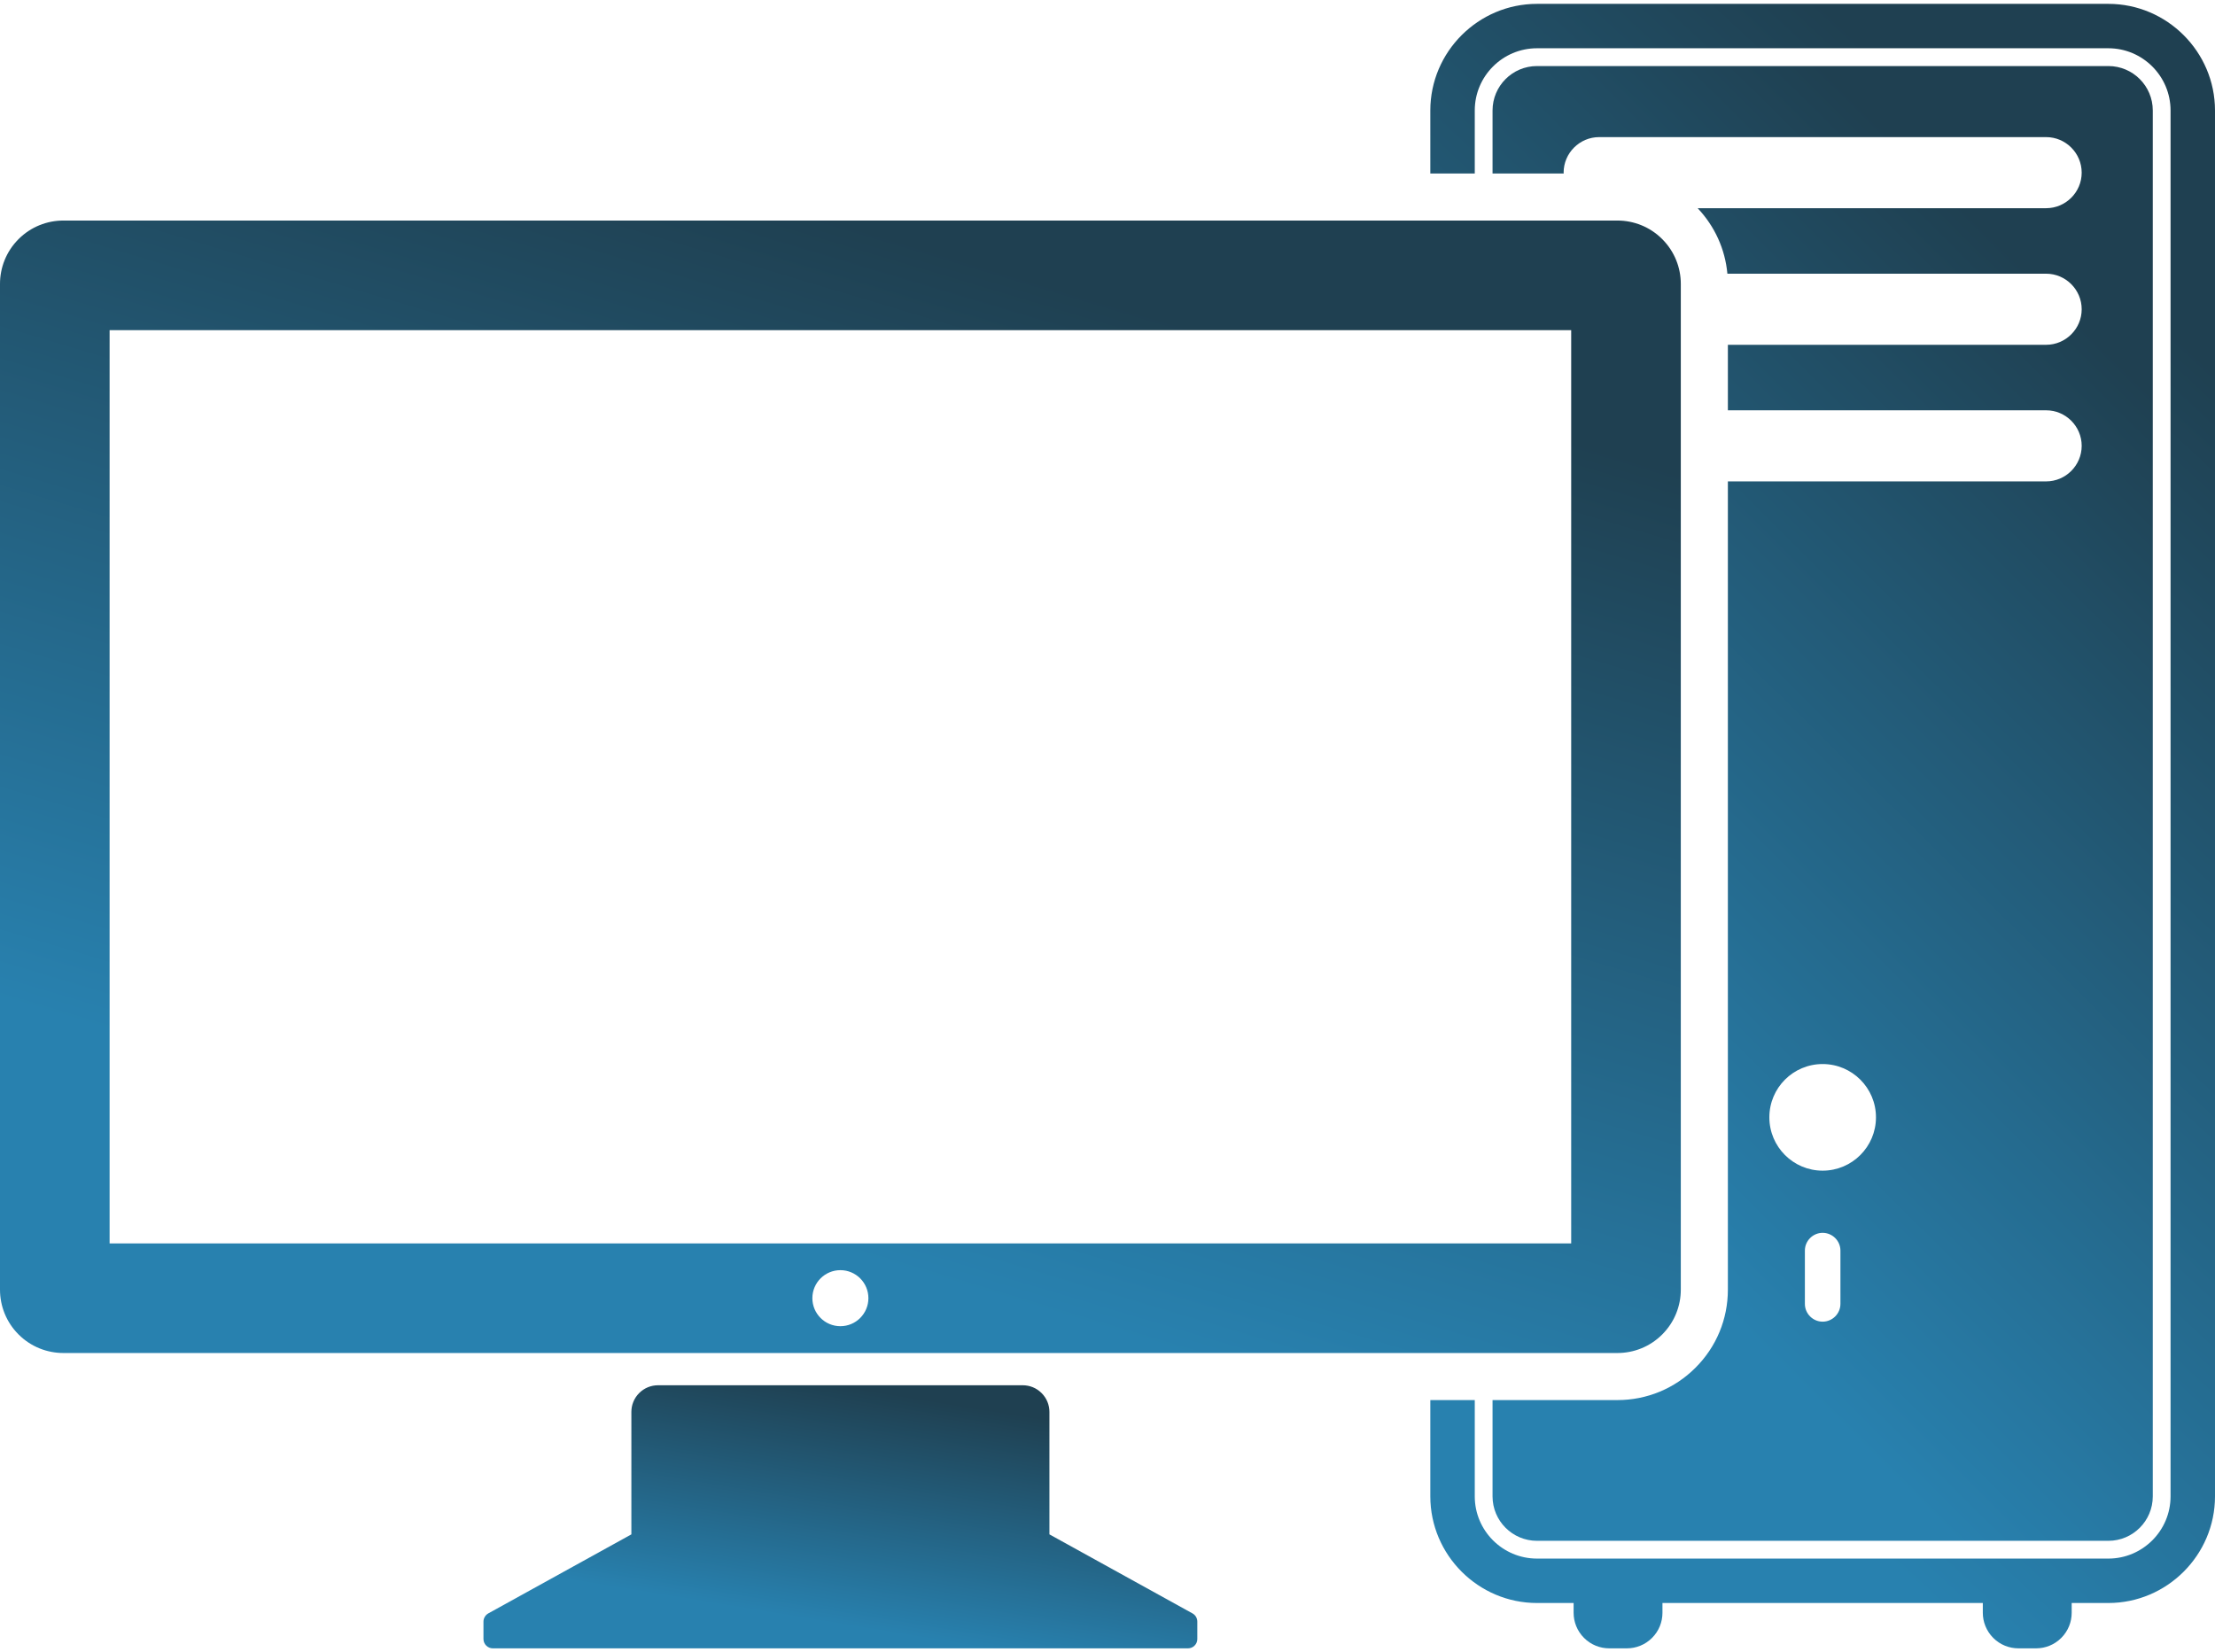
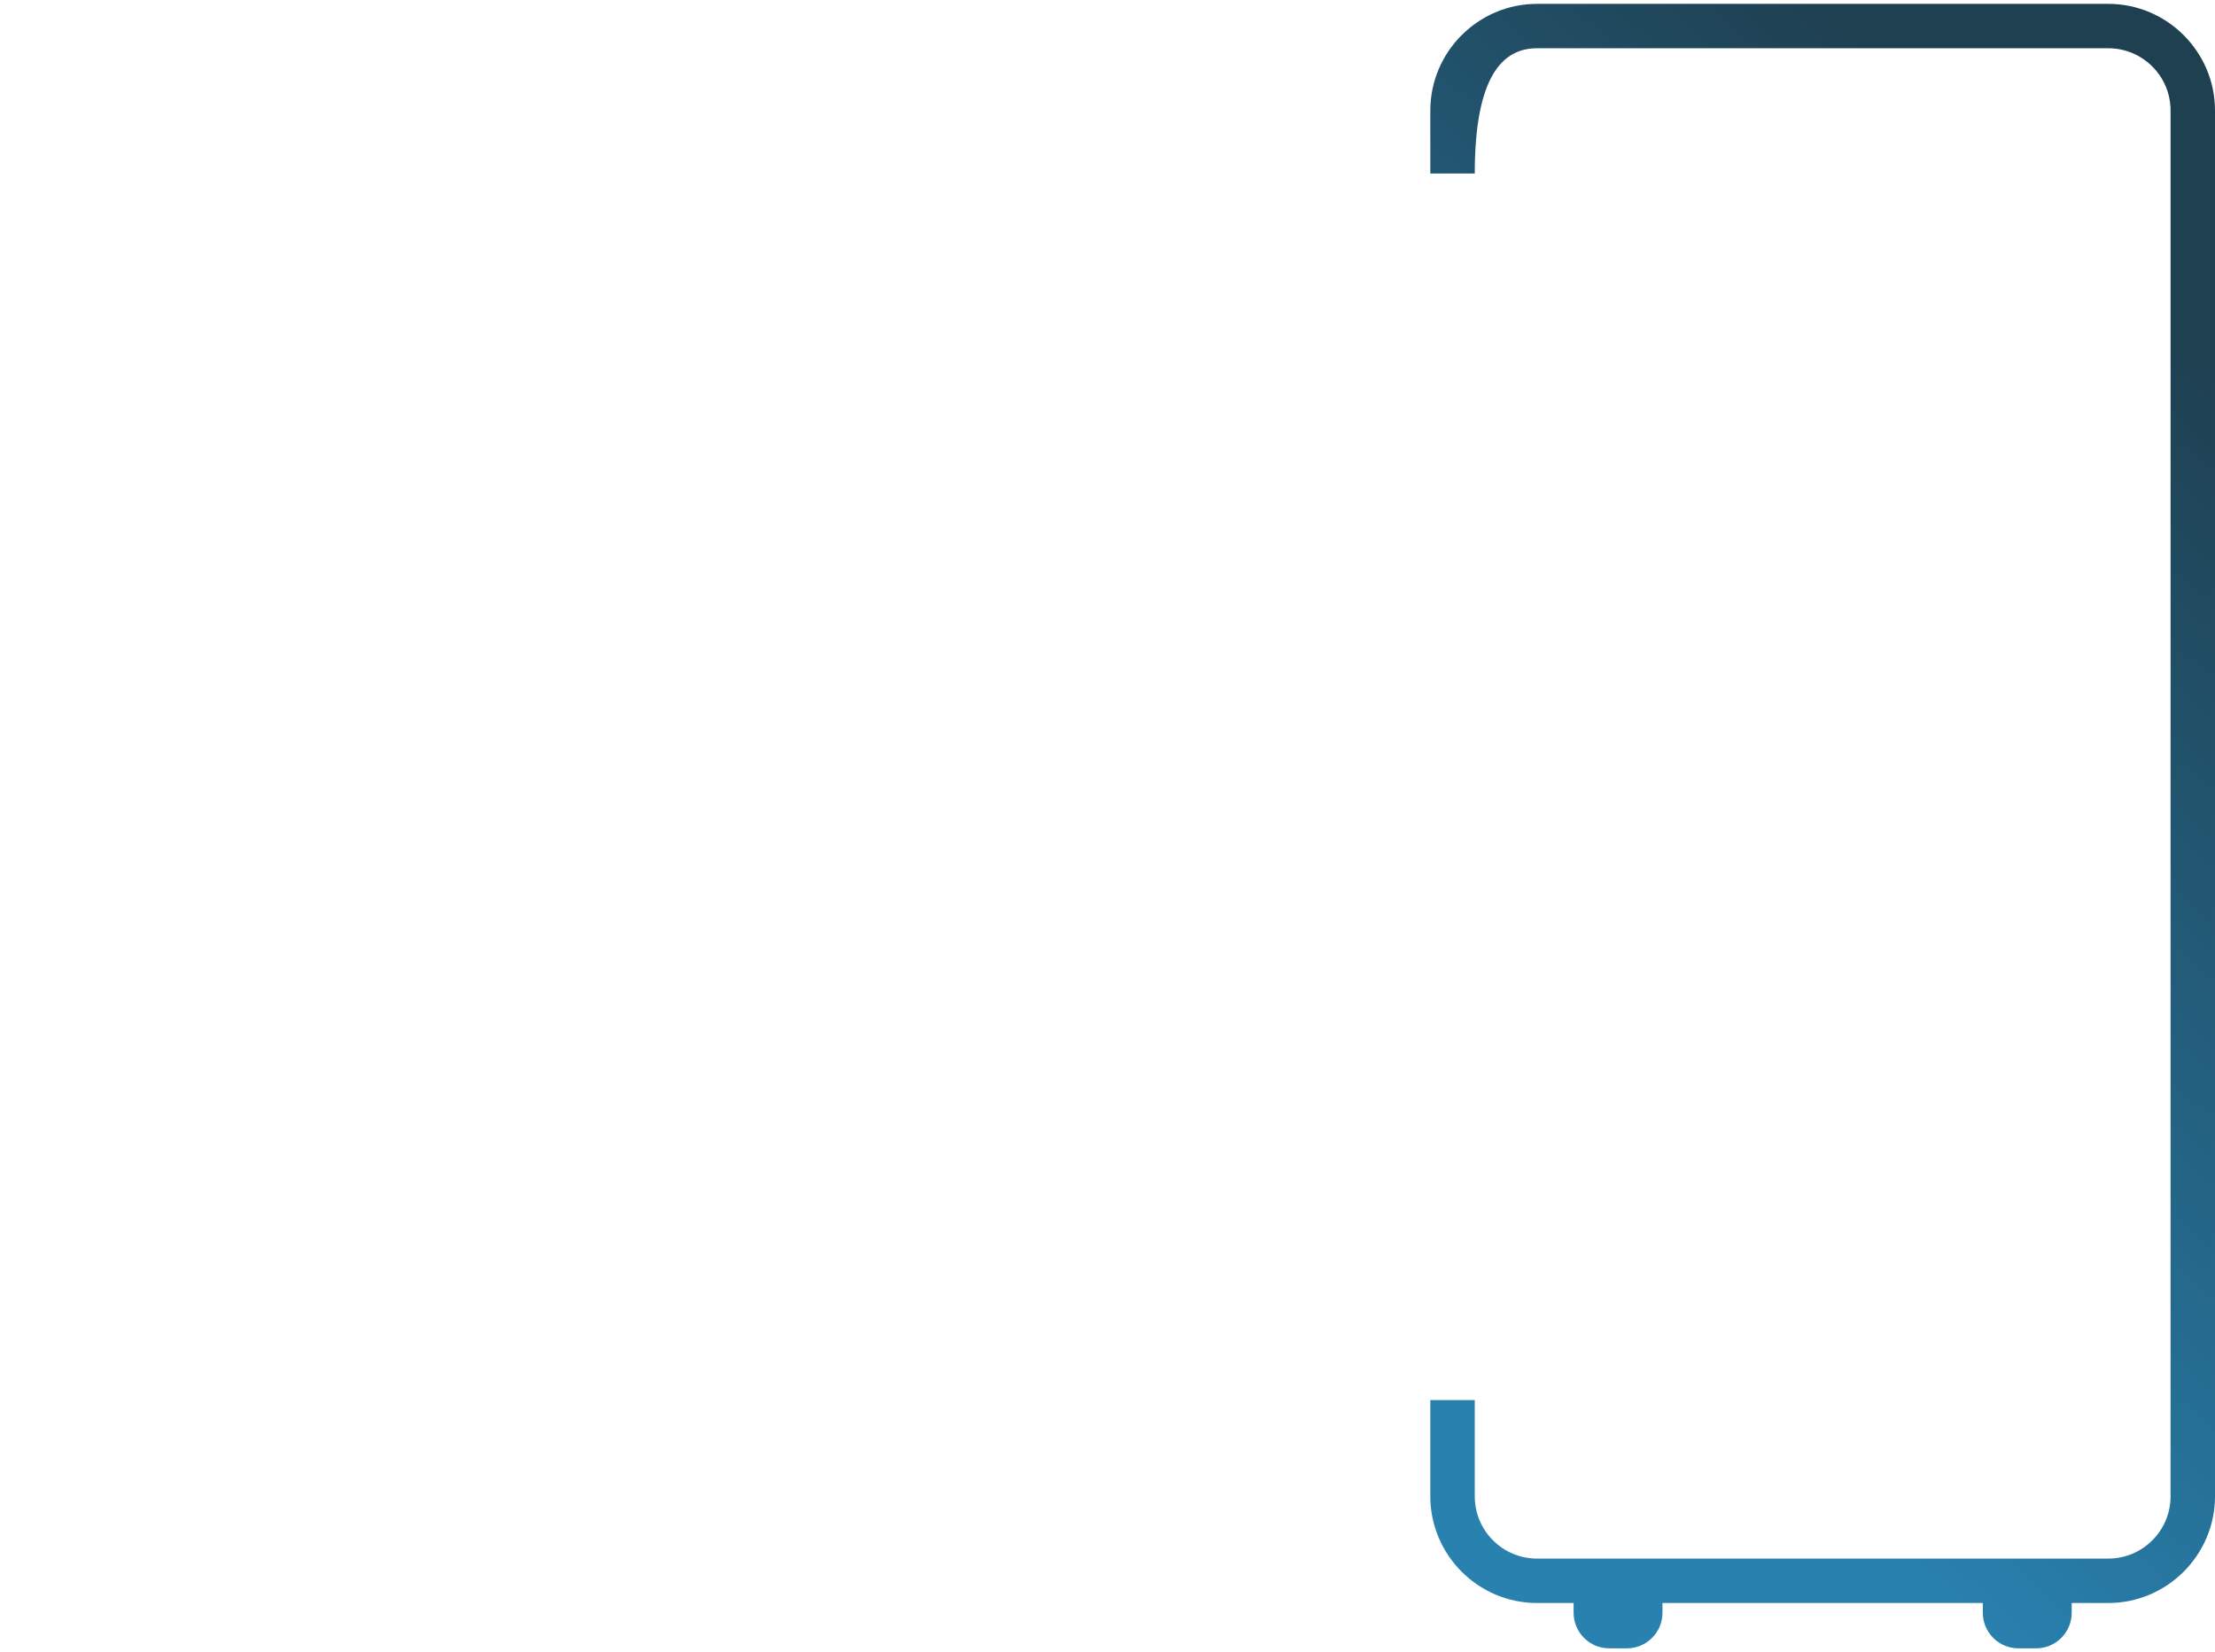
<svg xmlns="http://www.w3.org/2000/svg" width="512" height="382" viewBox="0 0 512 382" fill="none">
-   <path d="M275.643 373.028L242.575 354.755V326.449C242.575 324.867 241.973 323.29 240.765 322.087C239.567 320.881 237.985 320.28 236.403 320.28H152.112C150.525 320.28 148.956 320.882 147.745 322.087C146.542 323.29 145.943 324.867 145.943 326.449V354.755L112.868 373.028C112.548 373.215 112.259 373.476 112.059 373.827C111.852 374.173 111.754 374.551 111.754 374.925V378.944C111.754 379.497 111.967 380.05 112.389 380.472C112.811 380.894 113.364 381.107 113.917 381.107H274.603C275.161 381.107 275.714 380.895 276.129 380.472C276.559 380.05 276.759 379.497 276.759 378.944V374.925C276.759 374.551 276.664 374.172 276.462 373.827C276.26 373.476 275.981 373.217 275.643 373.028Z" fill="url(#paint0_linear_519_3)" />
-   <path d="M384.223 308.536C387.09 305.674 388.519 301.924 388.519 298.171V65.643C388.519 61.895 387.091 58.147 384.223 55.283C381.371 52.423 377.616 50.992 373.87 50.992H14.648C10.898 50.992 7.15 52.423 4.29 55.283C1.428 58.148 0 61.895 0 65.643V298.17C0 301.923 1.428 305.673 4.291 308.535C7.15 311.395 10.901 312.823 14.649 312.823H373.87C377.615 312.824 381.371 311.396 384.223 308.536ZM194.258 306.624C190.684 306.624 187.779 303.718 187.779 300.142C187.779 296.571 190.682 293.668 194.258 293.668C197.834 293.668 200.732 296.574 200.732 300.142C200.732 303.718 197.832 306.624 194.258 306.624ZM363.182 287.483H25.336V76.334H363.182V287.483Z" fill="url(#paint1_linear_519_3)" />
-   <path d="M472.97 111.301H399.401V298.168C399.401 304.996 396.746 311.408 391.91 316.229C387.102 321.044 380.684 323.704 373.87 323.704H345.003V345.973C345.003 351.643 349.611 356.246 355.276 356.246H487.352C493.015 356.246 497.618 351.643 497.618 345.973V25.538C497.618 19.873 493.015 15.272 487.352 15.272H355.277C349.612 15.272 345.004 19.872 345.004 25.538V40.11H361.455C361.452 40.041 361.432 39.985 361.432 39.921C361.432 35.398 365.126 31.701 369.647 31.701H472.97C477.486 31.701 481.185 35.398 481.185 39.921C481.185 44.442 477.486 48.136 472.97 48.136H392.415C396.368 52.316 398.766 57.598 399.289 63.281H472.971C477.487 63.281 481.186 66.983 481.186 71.504C481.186 76.022 477.487 79.719 472.971 79.719H399.402V94.864H472.971C477.487 94.864 481.186 98.561 481.186 103.079C481.185 107.604 477.486 111.301 472.97 111.301ZM425.418 301.465C425.418 303.728 423.562 305.576 421.307 305.576C419.054 305.576 417.201 303.725 417.201 301.465V289.144C417.201 286.884 419.057 285.038 421.307 285.038C423.565 285.038 425.418 286.886 425.418 289.144V301.465ZM421.304 270.663C414.502 270.663 408.988 265.136 408.988 258.334C408.988 251.527 414.5 246.013 421.304 246.013C428.103 246.013 433.633 251.527 433.633 258.334C433.636 265.136 428.106 270.663 421.304 270.663Z" fill="url(#paint2_linear_519_3)" />
-   <path d="M487.35 0.893H355.274C341.711 0.893 330.621 11.98 330.621 25.538V40.11H340.894V25.538C340.894 17.607 347.343 11.158 355.274 11.158H487.35C495.273 11.158 501.727 17.609 501.727 25.538V345.973C501.727 353.904 495.273 360.353 487.35 360.353H355.274C347.341 360.353 340.894 353.902 340.894 345.973V323.704H330.621V345.973C330.621 359.533 341.711 370.623 355.274 370.623H363.743V372.883C363.743 374.982 364.547 377.086 366.149 378.692C367.759 380.3 369.858 381.104 371.958 381.104H376.064C378.166 381.104 380.27 380.3 381.873 378.692C383.483 377.087 384.279 374.985 384.279 372.883V370.623H458.33V372.883C458.33 374.982 459.142 377.086 460.736 378.692C462.344 380.3 464.445 381.104 466.55 381.104H470.656C472.76 381.104 474.865 380.3 476.467 378.692C478.07 377.087 478.873 374.985 478.873 372.883V370.623H487.349C500.902 370.623 511.999 359.533 511.999 345.973V25.538C512 11.98 500.902 0.893 487.35 0.893Z" fill="url(#paint3_linear_519_3)" />
+   <path d="M487.35 0.893H355.274C341.711 0.893 330.621 11.98 330.621 25.538V40.11H340.894C340.894 17.607 347.343 11.158 355.274 11.158H487.35C495.273 11.158 501.727 17.609 501.727 25.538V345.973C501.727 353.904 495.273 360.353 487.35 360.353H355.274C347.341 360.353 340.894 353.902 340.894 345.973V323.704H330.621V345.973C330.621 359.533 341.711 370.623 355.274 370.623H363.743V372.883C363.743 374.982 364.547 377.086 366.149 378.692C367.759 380.3 369.858 381.104 371.958 381.104H376.064C378.166 381.104 380.27 380.3 381.873 378.692C383.483 377.087 384.279 374.985 384.279 372.883V370.623H458.33V372.883C458.33 374.982 459.142 377.086 460.736 378.692C462.344 380.3 464.445 381.104 466.55 381.104H470.656C472.76 381.104 474.865 380.3 476.467 378.692C478.07 377.087 478.873 374.985 478.873 372.883V370.623H487.349C500.902 370.623 511.999 359.533 511.999 345.973V25.538C512 11.98 500.902 0.893 487.35 0.893Z" fill="url(#paint3_linear_519_3)" />
  <defs>
    <linearGradient id="paint0_linear_519_3" x1="194.257" y1="320.28" x2="185.422" y2="374.236" gradientUnits="userSpaceOnUse">
      <stop stop-color="#1F4051" />
      <stop offset="1" stop-color="#2881AF" />
    </linearGradient>
    <linearGradient id="paint1_linear_519_3" x1="194.26" y1="50.992" x2="128.748" y2="269.864" gradientUnits="userSpaceOnUse">
      <stop stop-color="#1F4051" />
      <stop offset="1" stop-color="#2881AF" />
    </linearGradient>
    <linearGradient id="paint2_linear_519_3" x1="421.311" y1="15.272" x2="266.032" y2="171.755" gradientUnits="userSpaceOnUse">
      <stop stop-color="#1F4051" />
      <stop offset="1" stop-color="#2881AF" />
    </linearGradient>
    <linearGradient id="paint3_linear_519_3" x1="421.31" y1="0.893" x2="248.6" y2="186.399" gradientUnits="userSpaceOnUse">
      <stop stop-color="#1F4051" />
      <stop offset="1" stop-color="#2881AF" />
    </linearGradient>
  </defs>
</svg>